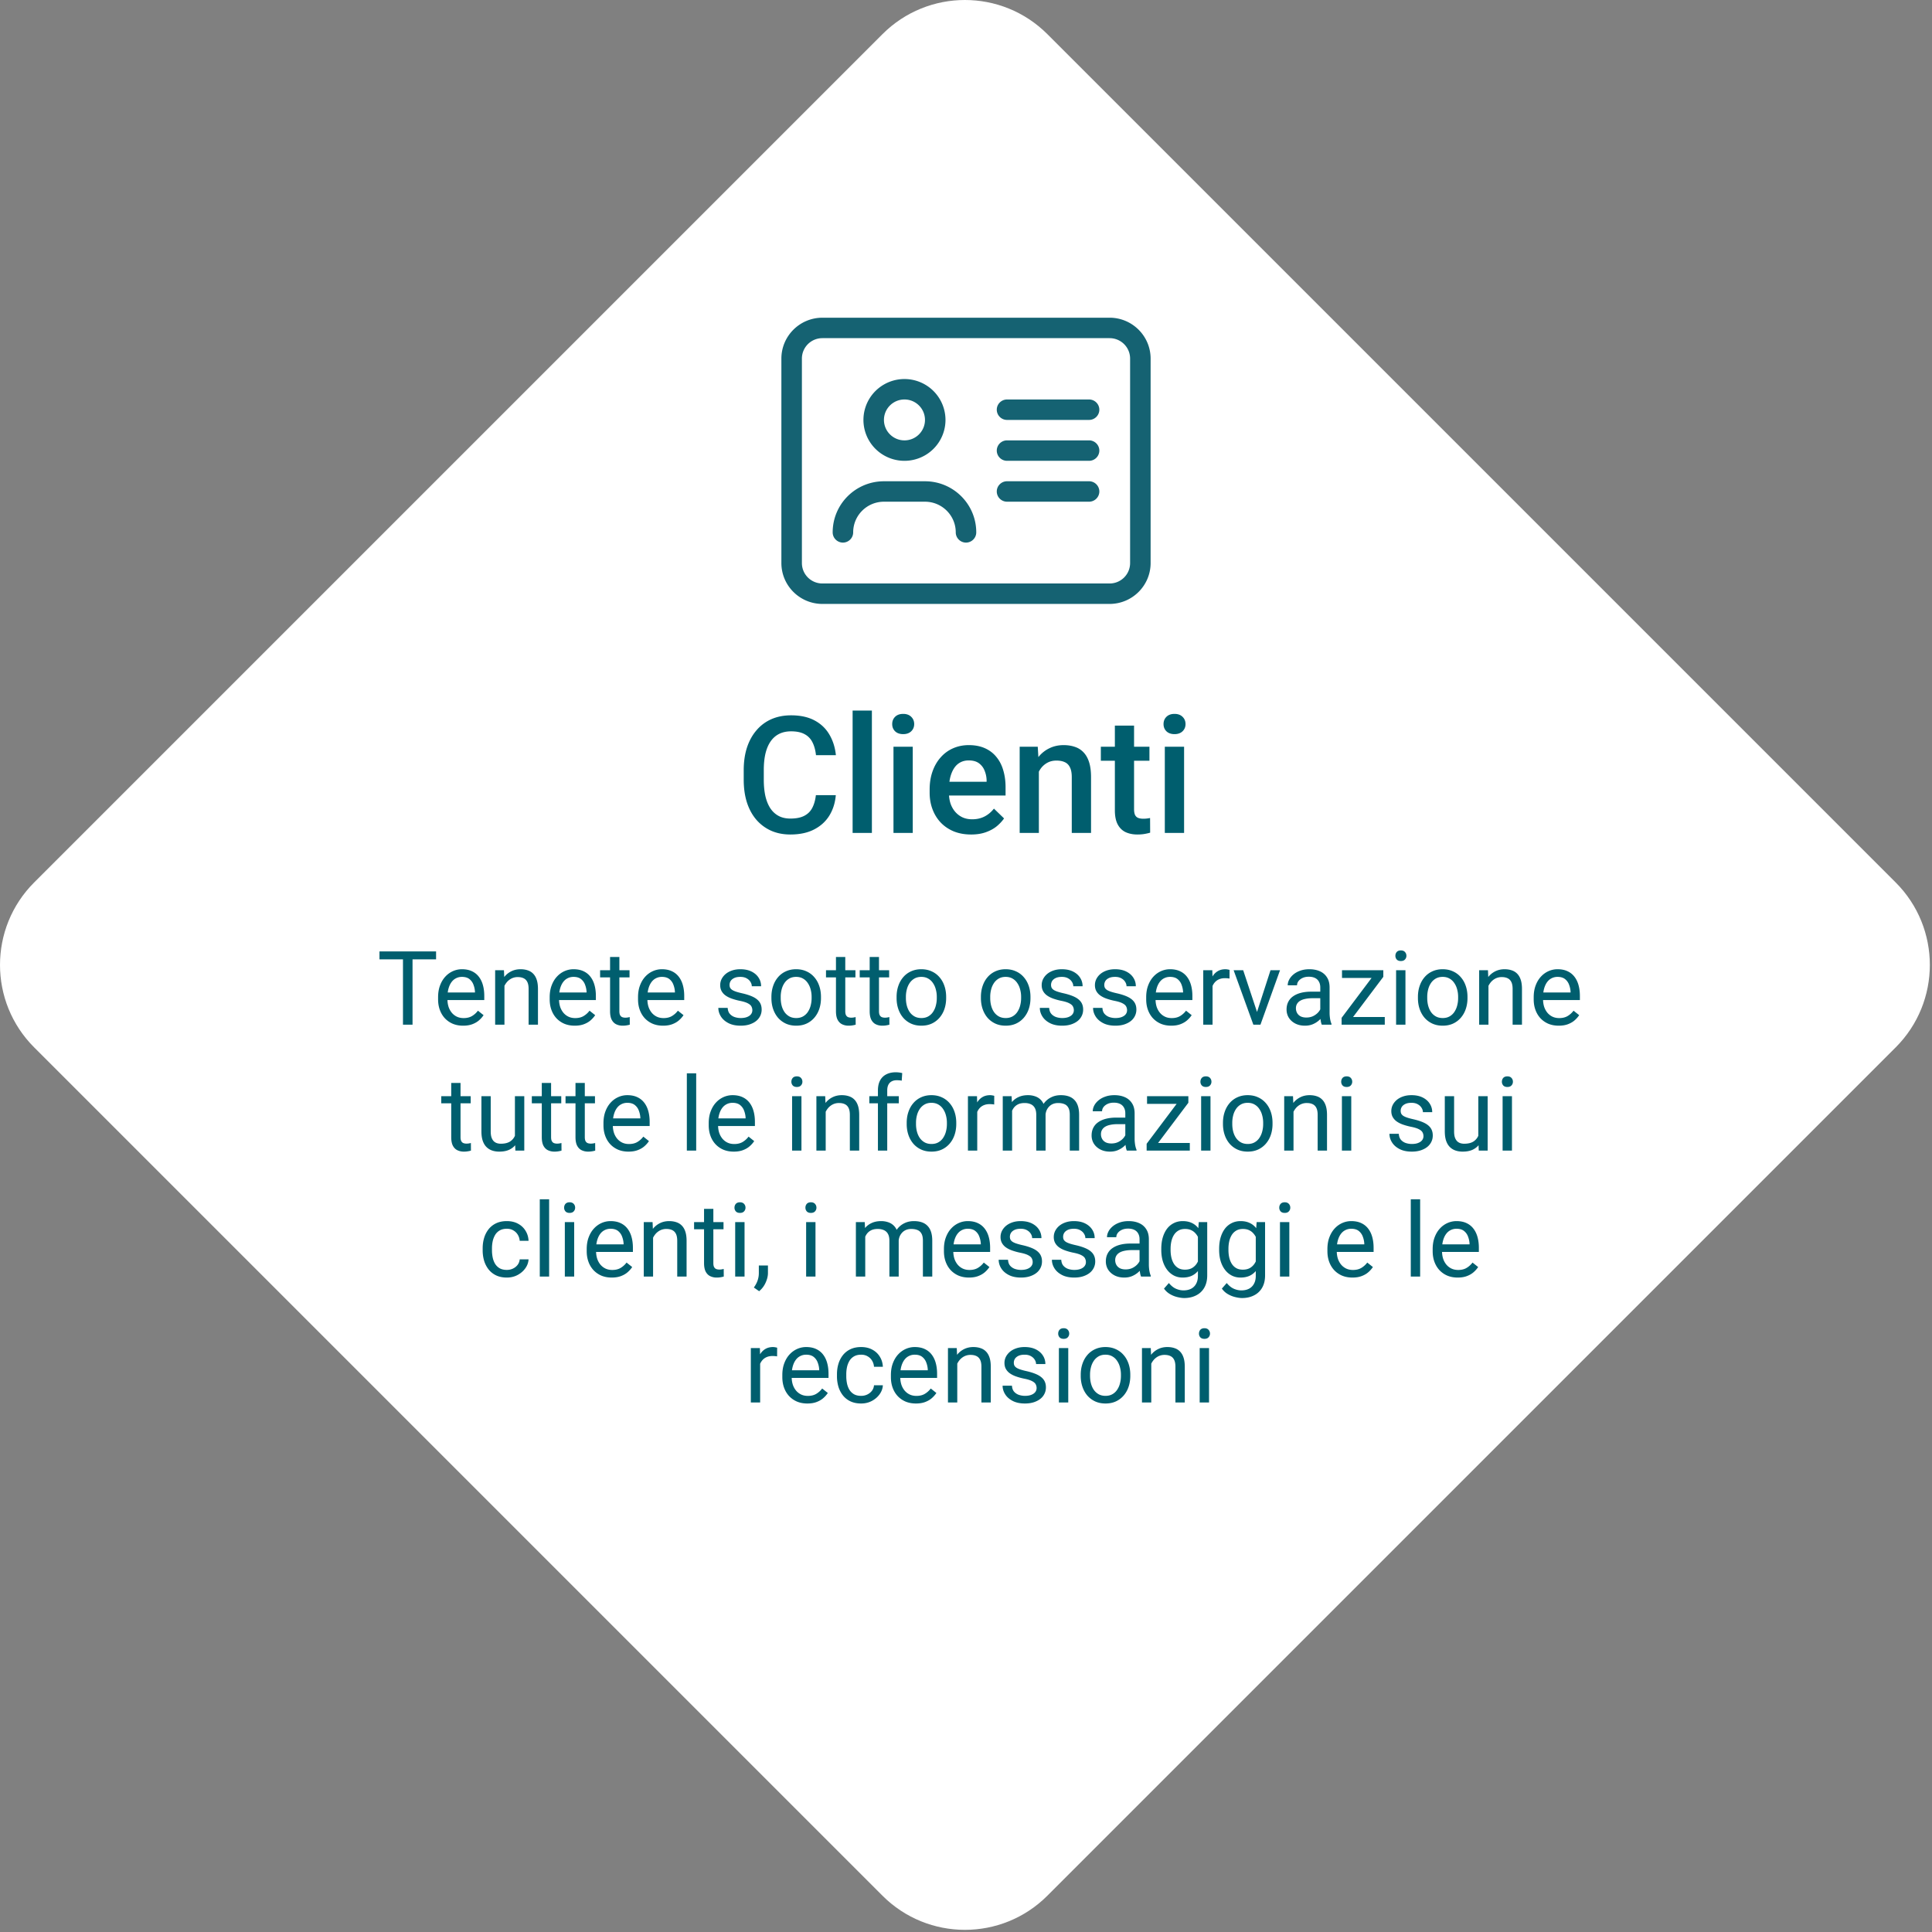
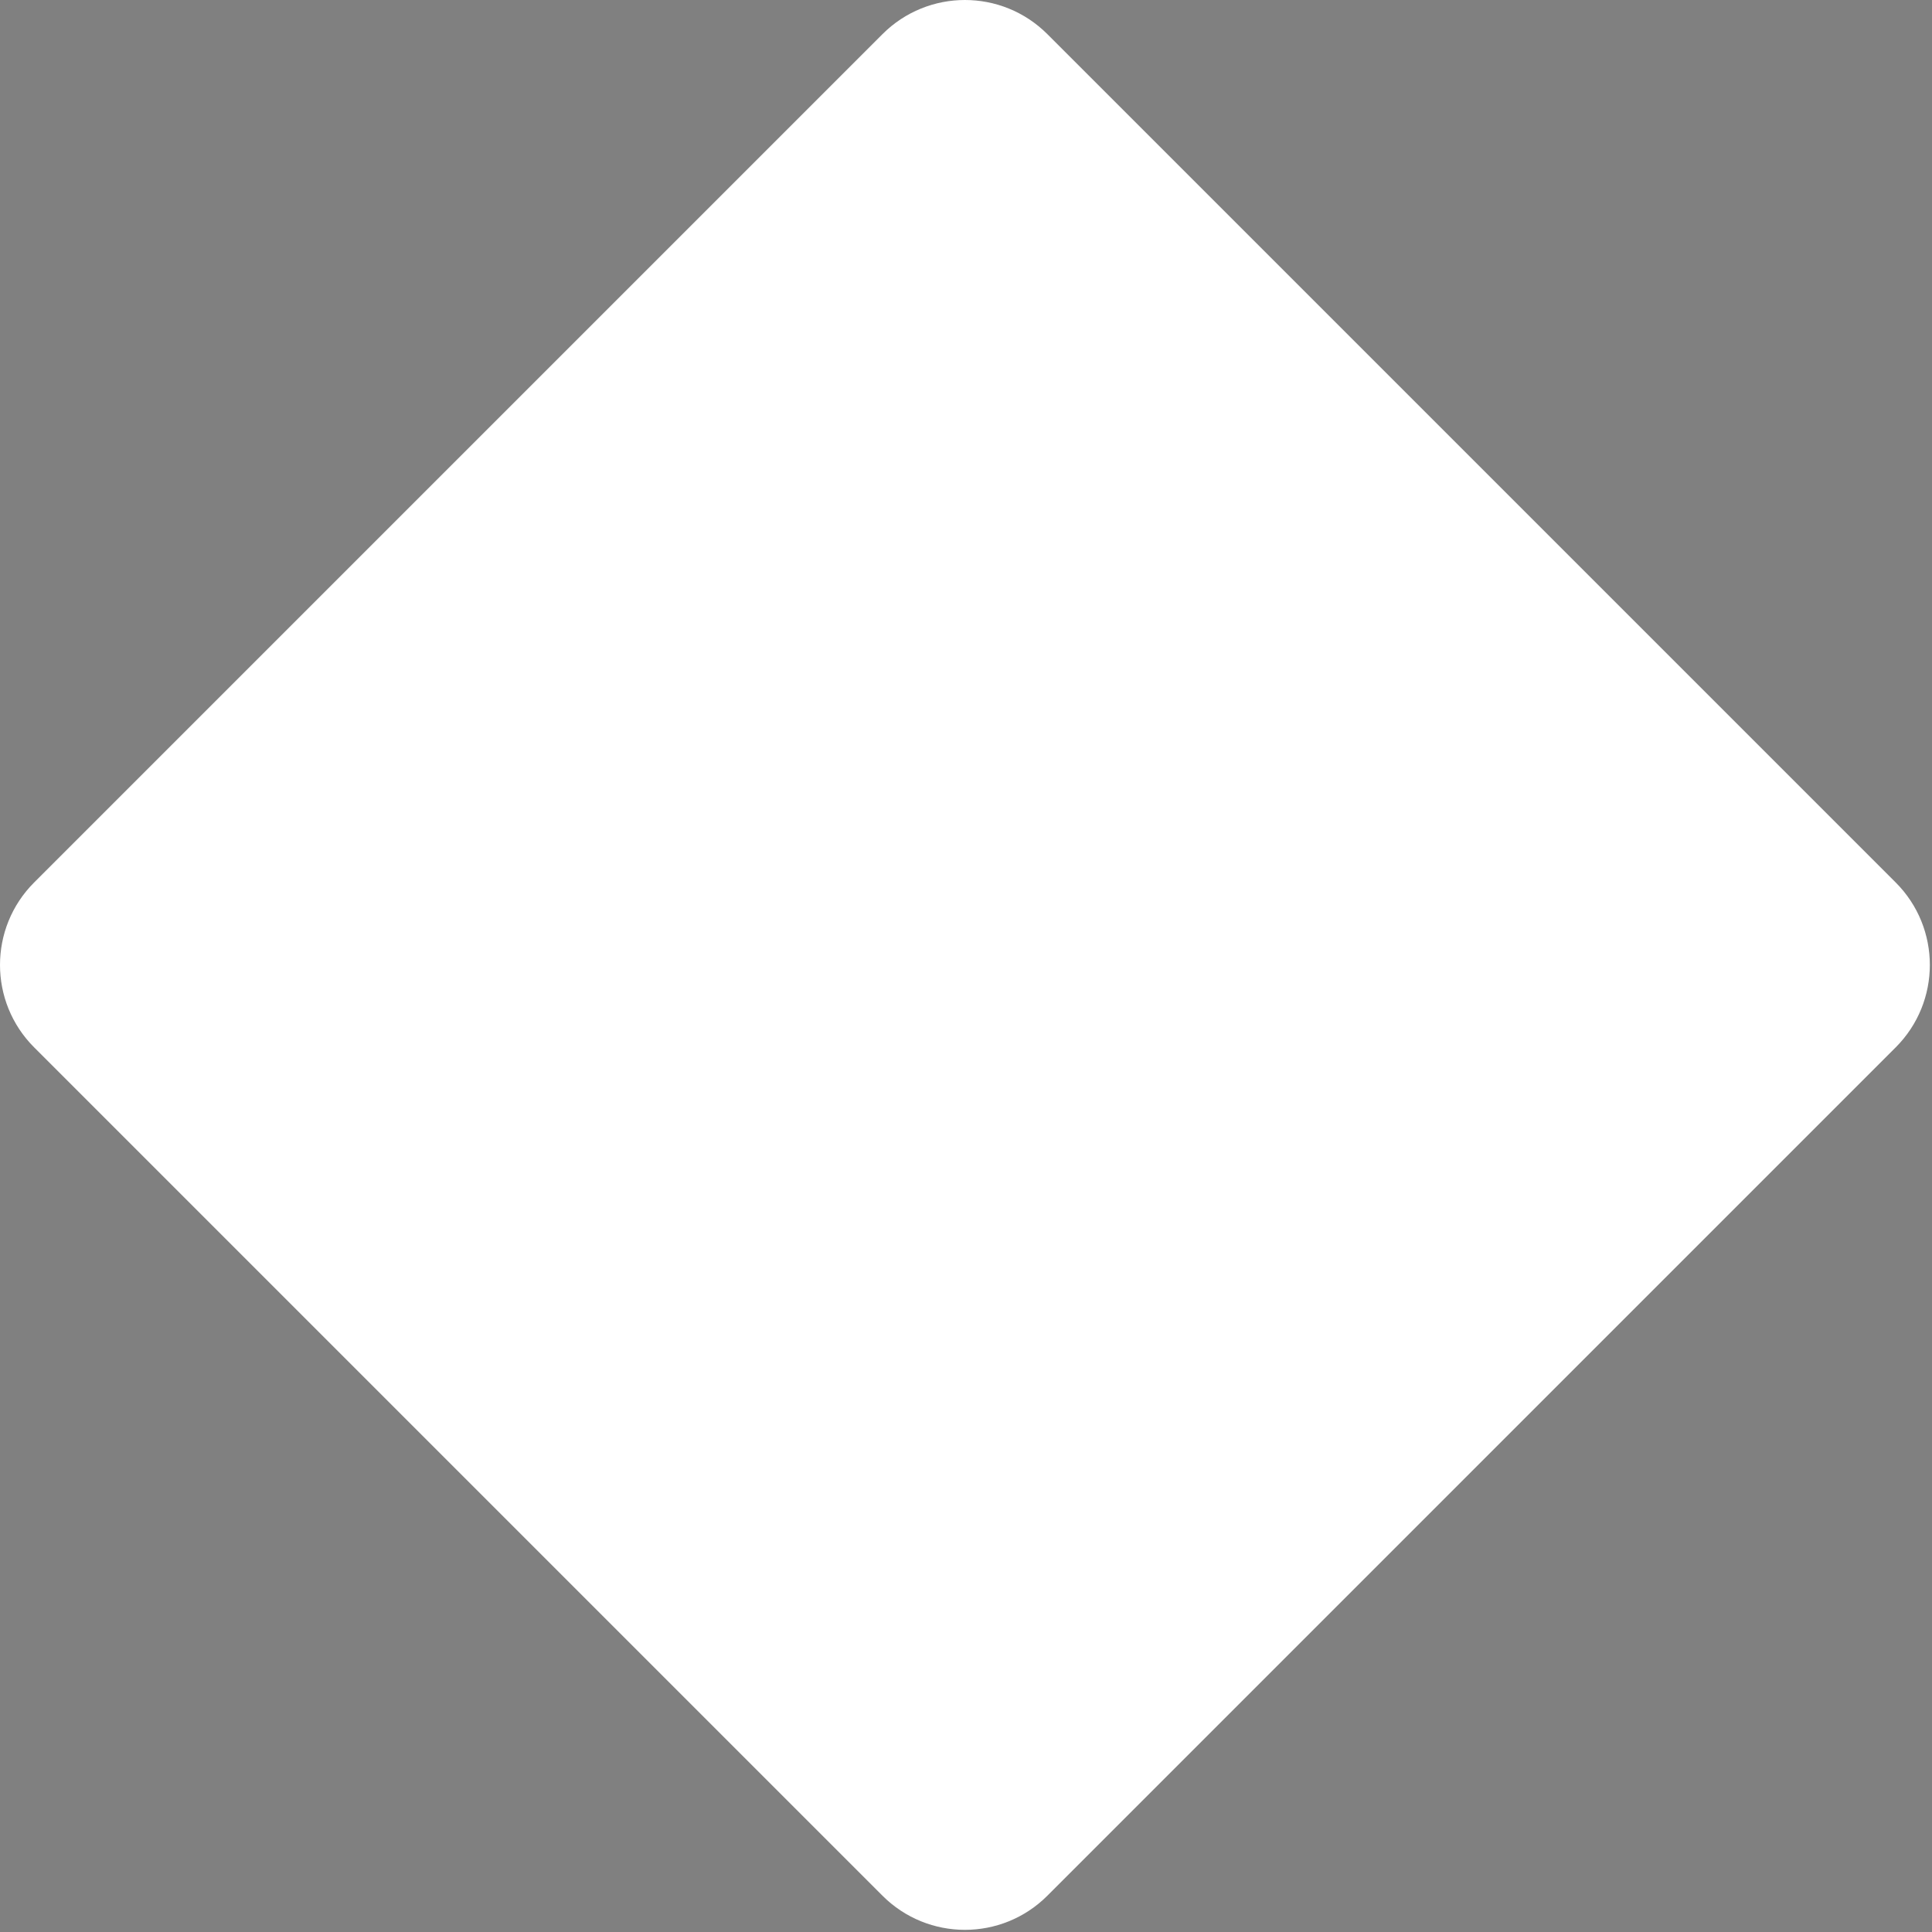
<svg xmlns="http://www.w3.org/2000/svg" width="675" height="675" fill="none">
  <rect width="100%" height="100%" fill="#808080" stroke="none" />
  <path fill="#fff" d="M11.933 365.933c-15.91-15.911-15.91-41.708 0-57.619l296.381-296.38c15.911-15.912 41.708-15.912 57.619 0l296.381 296.38c15.911 15.911 15.911 41.708 0 57.619L365.933 662.314c-15.911 15.911-41.708 15.911-57.619 0z" />
  <g clip-path="url(#a)">
-     <path fill="#156272" d="M387.667 111c7.905 0 14.333 6.407 14.333 14.286v71.428c0 7.879-6.428 14.286-14.333 14.286H287.333c-7.905 0-14.333-6.407-14.333-14.286v-71.428c0-7.879 6.428-14.286 14.333-14.286zm-100.334 7.143c-3.965 0-7.166 3.191-7.166 7.143v71.428c0 3.952 3.201 7.143 7.166 7.143h100.334c3.965 0 7.166-3.191 7.166-7.143v-71.428c0-3.952-3.201-7.143-7.166-7.143zm7.167 71.428c-1.97 0-3.582-1.606-3.582-3.57 0-9.865 8.017-17.856 17.915-17.856h14.334c9.898 0 17.915 7.991 17.915 17.856 0 1.964-1.612 3.57-3.582 3.57s-3.582-1.606-3.582-3.57c0-5.915-4.816-10.715-10.751-10.715h-14.334c-5.935 0-10.751 4.8-10.751 10.715 0 1.964-1.612 3.57-3.582 3.57m28.667-30.484a14.37 14.37 0 0 1-14.334 0 14.28 14.28 0 0 1-7.166-12.373c0-5.104 2.731-9.819 7.166-12.372a14.37 14.37 0 0 1 14.334 0 14.28 14.28 0 0 1 7.166 12.372c0 5.104-2.731 9.82-7.166 12.373m-7.167-5.23c3.958 0 7.167-3.198 7.167-7.143s-3.209-7.143-7.167-7.143-7.167 3.198-7.167 7.143 3.209 7.143 7.167 7.143m64.5-14.286c1.97 0 3.582 1.607 3.582 3.571 0 1.963-1.612 3.57-3.582 3.57h-28.667c-1.97 0-3.582-1.607-3.582-3.57 0-1.964 1.612-3.571 3.582-3.571zm0 14.286c1.97 0 3.582 1.607 3.582 3.57 0 1.964-1.612 3.571-3.582 3.571h-28.667c-1.97 0-3.582-1.607-3.582-3.571 0-1.963 1.612-3.57 3.582-3.57zm0 14.286c1.97 0 3.582 1.607 3.582 3.57 0 1.964-1.612 3.57-3.582 3.57h-28.667c-1.97 0-3.582-1.606-3.582-3.57s1.612-3.57 3.582-3.57z" />
-   </g>
-   <path fill="#005E6E" d="M285.055 277.808h6.958q-.334 3.98-2.227 7.097-1.893 3.089-5.316 4.87t-8.322 1.782q-3.757 0-6.763-1.336a14.8 14.8 0 0 1-5.149-3.841q-2.142-2.505-3.284-6.04-1.113-3.534-1.113-7.904v-3.368q0-4.369 1.141-7.904 1.169-3.535 3.34-6.039a14.4 14.4 0 0 1 5.204-3.869q3.062-1.336 6.875-1.336 4.842 0 8.183 1.781 3.34 1.782 5.176 4.926 1.865 3.146 2.283 7.209h-6.958q-.279-2.616-1.225-4.481a6.3 6.3 0 0 0-2.728-2.839q-1.809-1.002-4.731-1.002-2.394 0-4.175.891t-2.978 2.616-1.809 4.258q-.585 2.505-.584 5.734v3.423q0 3.062.528 5.566.557 2.478 1.67 4.259 1.142 1.781 2.895 2.755t4.202.974q2.979 0 4.815-.946 1.866-.946 2.811-2.755.975-1.838 1.281-4.481m19.566-29.558V291h-6.735v-42.75zm14.278 12.636V291h-6.735v-30.114zm-7.18-7.905q0-1.53 1.002-2.532 1.03-1.03 2.839-1.03 1.78 0 2.811 1.03 1.029 1.002 1.029 2.532 0 1.503-1.029 2.505-1.03 1.002-2.811 1.002-1.81 0-2.839-1.002-1.002-1.002-1.002-2.505m27.554 38.576q-3.34 0-6.04-1.086-2.671-1.113-4.564-3.089-1.865-1.977-2.867-4.648-1.002-2.672-1.002-5.761v-1.114q0-3.534 1.03-6.401t2.867-4.898a12.3 12.3 0 0 1 4.342-3.145q2.504-1.086 5.427-1.086 3.228 0 5.65 1.086 2.421 1.085 4.008 3.061 1.614 1.948 2.393 4.648.807 2.7.807 5.956v2.867h-23.267v-4.815H344.7v-.529a9.4 9.4 0 0 0-.723-3.395 5.77 5.77 0 0 0-1.977-2.561q-1.335-.974-3.562-.974-1.67 0-2.978.723-1.28.696-2.143 2.032t-1.336 3.229q-.445 1.865-.445 4.202v1.114q0 1.976.528 3.673.558 1.67 1.615 2.923a7.7 7.7 0 0 0 2.56 1.976q1.503.696 3.424.696 2.421 0 4.314-.974 1.892-.974 3.284-2.756l3.534 3.424q-.974 1.419-2.532 2.727-1.558 1.28-3.813 2.088-2.227.807-5.177.807m23.685-24.242V291h-6.707v-30.114h6.318zm-1.196 7.515-2.171-.028q.027-3.201.89-5.873.891-2.672 2.45-4.592a10.8 10.8 0 0 1 3.785-2.95q2.198-1.058 4.898-1.058 2.172 0 3.925.612a7.14 7.14 0 0 1 3.033 1.921q1.28 1.335 1.949 3.479.667 2.115.667 5.204V291h-6.735v-19.482q0-2.172-.64-3.424-.612-1.28-1.809-1.809-1.17-.556-2.922-.556-1.726 0-3.09.723a6.96 6.96 0 0 0-2.31 1.976q-.918 1.252-1.419 2.895a12 12 0 0 0-.501 3.507m39.828-13.944v4.898h-16.978v-4.898zm-12.079-7.376h6.707v29.168q0 1.392.39 2.143.418.724 1.141.974t1.698.251q.696 0 1.336-.084.64-.083 1.029-.167l.028 5.122q-.835.25-1.948.445-1.086.195-2.505.195-2.31 0-4.091-.807-1.781-.836-2.783-2.7t-1.002-4.954zm24.186 7.376V291h-6.735v-30.114zm-7.18-7.905q0-1.53 1.002-2.532 1.029-1.03 2.838-1.03 1.782 0 2.811 1.03 1.03 1.002 1.03 2.532 0 1.503-1.03 2.505-1.029 1.002-2.811 1.002-1.809 0-2.838-1.002-1.002-1.002-1.002-2.505M144.131 332.406V358h-3.34v-25.594zm8.226 0v2.778h-19.775v-2.778zm9.44 25.946q-1.987 0-3.604-.668a8.2 8.2 0 0 1-2.759-1.916q-1.143-1.231-1.758-2.918t-.615-3.692v-.738q0-2.32.685-4.131.686-1.828 1.863-3.094a8 8 0 0 1 2.672-1.916 7.7 7.7 0 0 1 3.094-.65q2.038 0 3.516.703a6.4 6.4 0 0 1 2.443 1.969q.95 1.248 1.406 2.953.457 1.687.457 3.691v1.459h-14.203v-2.654h10.951v-.246a8.1 8.1 0 0 0-.527-2.461 4.43 4.43 0 0 0-1.406-1.969q-.968-.773-2.637-.773-1.107 0-2.039.474-.931.457-1.6 1.371-.668.915-1.037 2.233t-.369 3.041v.738q0 1.354.369 2.549a6.5 6.5 0 0 0 1.108 2.074 5.3 5.3 0 0 0 1.775 1.407q1.055.509 2.391.509 1.722 0 2.918-.703a7.2 7.2 0 0 0 2.091-1.881l1.969 1.565a9 9 0 0 1-1.564 1.775q-.95.844-2.338 1.371-1.371.528-3.252.528m14.449-15.311V358h-3.252v-19.02h3.076zm-.773 4.729-1.354-.053q.018-1.951.58-3.604.563-1.67 1.582-2.9a7.1 7.1 0 0 1 2.426-1.899q1.424-.685 3.147-.685 1.406 0 2.531.387 1.125.369 1.916 1.195.809.827 1.23 2.144.422 1.302.422 3.182V358h-3.269v-12.498q0-1.494-.44-2.391-.44-.914-1.283-1.318-.844-.422-2.074-.422a4.8 4.8 0 0 0-2.215.51 5.3 5.3 0 0 0-1.705 1.406 7.1 7.1 0 0 0-1.108 2.057 7.5 7.5 0 0 0-.386 2.426m25.312 10.582q-1.986 0-3.603-.668a8.2 8.2 0 0 1-2.76-1.916q-1.143-1.231-1.758-2.918t-.615-3.692v-.738q0-2.32.685-4.131.685-1.828 1.864-3.094a8 8 0 0 1 2.672-1.916 7.7 7.7 0 0 1 3.093-.65q2.04 0 3.516.703a6.4 6.4 0 0 1 2.443 1.969q.95 1.248 1.407 2.953.456 1.687.457 3.691v1.459h-14.204v-2.654h10.952v-.246a8.1 8.1 0 0 0-.528-2.461 4.4 4.4 0 0 0-1.406-1.969q-.967-.773-2.637-.773-1.107 0-2.039.474-.932.457-1.599 1.371-.668.915-1.037 2.233-.37 1.318-.37 3.041v.738q0 1.354.37 2.549a6.5 6.5 0 0 0 1.107 2.074 5.3 5.3 0 0 0 1.775 1.407q1.055.509 2.391.509 1.722 0 2.918-.703a7.2 7.2 0 0 0 2.092-1.881l1.968 1.565a9 9 0 0 1-1.564 1.775q-.95.844-2.338 1.371-1.371.528-3.252.528m19.16-19.372v2.497h-10.283v-2.497zm-6.802-4.623h3.252v18.932q0 .967.298 1.459.3.492.774.65t1.019.159q.405 0 .844-.071.457-.087.686-.14l.017 2.654a8 8 0 0 1-1.019.229 7.8 7.8 0 0 1-1.494.123q-1.196 0-2.198-.475-1.002-.474-1.599-1.582-.58-1.125-.58-3.024zm18.509 23.995q-1.986 0-3.603-.668a8.2 8.2 0 0 1-2.76-1.916q-1.143-1.231-1.758-2.918t-.615-3.692v-.738q0-2.32.686-4.131.685-1.828 1.863-3.094a8 8 0 0 1 2.672-1.916 7.7 7.7 0 0 1 3.093-.65q2.04 0 3.516.703a6.4 6.4 0 0 1 2.443 1.969q.95 1.248 1.407 2.953.457 1.687.457 3.691v1.459H224.85v-2.654h10.951v-.246a8.1 8.1 0 0 0-.528-2.461 4.4 4.4 0 0 0-1.406-1.969q-.966-.773-2.637-.773-1.107 0-2.039.474-.931.457-1.599 1.371-.668.915-1.037 2.233t-.369 3.041v.738q0 1.354.369 2.549a6.5 6.5 0 0 0 1.107 2.074 5.3 5.3 0 0 0 1.776 1.407q1.055.509 2.39.509 1.723 0 2.918-.703a7.2 7.2 0 0 0 2.092-1.881l1.969 1.565a9 9 0 0 1-1.565 1.775q-.95.844-2.338 1.371-1.371.528-3.252.528m31.202-5.397q0-.703-.317-1.301-.299-.615-1.248-1.107-.932-.51-2.812-.879a22 22 0 0 1-2.866-.791q-1.265-.457-2.162-1.107a4.64 4.64 0 0 1-1.353-1.53q-.475-.879-.475-2.056 0-1.125.492-2.127a5.7 5.7 0 0 1 1.424-1.776q.931-.773 2.233-1.213 1.3-.44 2.9-.439 2.285 0 3.902.809 1.617.808 2.479 2.162.861 1.335.861 2.97h-3.252q0-.79-.474-1.529-.457-.756-1.354-1.248-.88-.492-2.162-.492-1.353 0-2.197.422-.826.404-1.213 1.037a2.6 2.6 0 0 0-.369 1.336q0 .527.175.949.194.404.668.756.475.333 1.336.633.862.299 2.198.597 2.337.528 3.849 1.266 1.512.739 2.25 1.81t.738 2.602a4.96 4.96 0 0 1-.527 2.285 5.1 5.1 0 0 1-1.494 1.793q-.967.738-2.32 1.16-1.337.405-3.006.405-2.514 0-4.254-.897t-2.637-2.32q-.896-1.423-.896-3.006h3.269q.07 1.337.774 2.127a3.94 3.94 0 0 0 1.722 1.107q1.02.317 2.022.317 1.336 0 2.232-.352.914-.351 1.389-.967.475-.615.475-1.406m6.662-4.254v-.404q0-2.057.597-3.815.598-1.775 1.723-3.076a7.7 7.7 0 0 1 2.725-2.039q1.599-.738 3.585-.738 2.005 0 3.604.738a7.65 7.65 0 0 1 2.742 2.039q1.143 1.301 1.74 3.076.598 1.758.598 3.815v.404q0 2.057-.598 3.815a9.1 9.1 0 0 1-1.74 3.076 8 8 0 0 1-2.724 2.039q-1.582.72-3.586.721-2.004 0-3.604-.721a8.2 8.2 0 0 1-2.742-2.039q-1.125-1.318-1.723-3.076-.597-1.758-.597-3.815m3.252-.404v.404q0 1.424.334 2.69a7 7 0 0 0 1.002 2.214 5.1 5.1 0 0 0 1.705 1.53q1.019.545 2.373.545 1.336 0 2.338-.545a4.9 4.9 0 0 0 1.687-1.53 7.1 7.1 0 0 0 1.002-2.214 10 10 0 0 0 .352-2.69v-.404q0-1.406-.352-2.654a6.9 6.9 0 0 0-1.02-2.233 4.84 4.84 0 0 0-1.687-1.547q-1.002-.562-2.356-.562-1.335 0-2.355.562a5.06 5.06 0 0 0-1.687 1.547 7 7 0 0 0-1.002 2.233 10.2 10.2 0 0 0-.334 2.654m26.103-9.317v2.497h-10.283v-2.497zm-6.803-4.623h3.252v18.932q0 .967.299 1.459.298.492.774.65.474.159 1.019.159.405 0 .844-.071.457-.087.685-.14l.018 2.654a8 8 0 0 1-1.02.229q-.615.123-1.494.123a5.1 5.1 0 0 1-2.197-.475q-1.002-.474-1.6-1.582-.58-1.125-.58-3.024zm18.58 4.623v2.497h-10.283v-2.497zm-6.802-4.623h3.252v18.932q0 .967.298 1.459.3.492.774.65t1.019.159q.405 0 .844-.071.457-.087.686-.14l.017 2.654a8 8 0 0 1-1.019.229q-.615.123-1.494.123-1.196 0-2.198-.475-1.002-.474-1.599-1.582-.58-1.125-.58-3.024zm9.404 14.344v-.404q0-2.057.598-3.815.597-1.775 1.722-3.076a7.7 7.7 0 0 1 2.725-2.039q1.6-.738 3.586-.738 2.004 0 3.603.738a7.66 7.66 0 0 1 2.743 2.039q1.142 1.301 1.74 3.076.597 1.758.597 3.815v.404q0 2.057-.597 3.815a9.15 9.15 0 0 1-1.74 3.076 8 8 0 0 1-2.725 2.039q-1.582.72-3.586.721-2.004 0-3.604-.721a8.2 8.2 0 0 1-2.742-2.039q-1.125-1.318-1.722-3.076-.598-1.758-.598-3.815m3.252-.404v.404q0 1.424.334 2.69.335 1.248 1.002 2.214a5.1 5.1 0 0 0 1.705 1.53q1.02.545 2.373.545 1.336 0 2.338-.545a4.9 4.9 0 0 0 1.687-1.53 7 7 0 0 0 1.002-2.214 10 10 0 0 0 .352-2.69v-.404a9.7 9.7 0 0 0-.352-2.654 6.8 6.8 0 0 0-1.019-2.233 4.84 4.84 0 0 0-1.688-1.547q-1.002-.562-2.355-.562-1.336 0-2.356.562a5.06 5.06 0 0 0-1.687 1.547 7.1 7.1 0 0 0-1.002 2.233 10.2 10.2 0 0 0-.334 2.654m26.209.404v-.404q0-2.057.598-3.815.597-1.775 1.722-3.076a7.7 7.7 0 0 1 2.725-2.039q1.6-.738 3.586-.738 2.004 0 3.603.738a7.66 7.66 0 0 1 2.743 2.039q1.142 1.301 1.74 3.076.597 1.758.597 3.815v.404q0 2.057-.597 3.815a9.15 9.15 0 0 1-1.74 3.076 8 8 0 0 1-2.725 2.039q-1.582.72-3.586.721-2.004 0-3.604-.721a8.2 8.2 0 0 1-2.742-2.039q-1.125-1.318-1.722-3.076-.598-1.758-.598-3.815m3.252-.404v.404q0 1.424.334 2.69.335 1.248 1.002 2.214a5.1 5.1 0 0 0 1.705 1.53q1.02.545 2.373.545 1.336 0 2.338-.545a4.9 4.9 0 0 0 1.687-1.53 7 7 0 0 0 1.002-2.214 10 10 0 0 0 .352-2.69v-.404a9.7 9.7 0 0 0-.352-2.654 6.8 6.8 0 0 0-1.019-2.233 4.85 4.85 0 0 0-1.688-1.547q-1.002-.562-2.355-.562-1.336 0-2.356.562a5.06 5.06 0 0 0-1.687 1.547 7.1 7.1 0 0 0-1.002 2.233 10.2 10.2 0 0 0-.334 2.654m29.215 4.658q0-.703-.317-1.301-.299-.615-1.248-1.107-.931-.51-2.812-.879a22 22 0 0 1-2.865-.791q-1.266-.457-2.163-1.107a4.66 4.66 0 0 1-1.353-1.53q-.474-.879-.475-2.056 0-1.125.493-2.127a5.7 5.7 0 0 1 1.423-1.776q.932-.773 2.233-1.213 1.3-.44 2.9-.439 2.286 0 3.902.809 1.618.808 2.479 2.162.861 1.335.861 2.97h-3.252q0-.79-.474-1.529-.457-.756-1.354-1.248-.878-.492-2.162-.492-1.353 0-2.197.422-.826.404-1.213 1.037a2.6 2.6 0 0 0-.369 1.336q0 .527.176.949.193.404.668.756.474.333 1.336.633a21 21 0 0 0 2.197.597q2.338.528 3.849 1.266 1.512.739 2.25 1.81.74 1.072.739 2.602 0 1.248-.528 2.285a5.1 5.1 0 0 1-1.494 1.793q-.966.738-2.32 1.16-1.337.405-3.006.405-2.514 0-4.254-.897t-2.637-2.32-.896-3.006h3.269q.07 1.337.774 2.127a3.95 3.95 0 0 0 1.723 1.107 6.8 6.8 0 0 0 2.021.317q1.337 0 2.232-.352.915-.351 1.389-.967.475-.615.475-1.406m18.597 0q0-.703-.316-1.301-.299-.615-1.248-1.107-.932-.51-2.813-.879a22 22 0 0 1-2.865-.791q-1.266-.457-2.162-1.107a4.64 4.64 0 0 1-1.353-1.53q-.475-.879-.475-2.056 0-1.125.492-2.127a5.7 5.7 0 0 1 1.424-1.776q.931-.773 2.232-1.213t2.901-.439q2.285 0 3.902.809 1.617.808 2.479 2.162.861 1.335.861 2.97h-3.252q0-.79-.475-1.529-.456-.756-1.353-1.248-.88-.492-2.162-.492-1.354 0-2.197.422-.827.404-1.213 1.037-.37.633-.37 1.336 0 .527.176.949.194.404.668.756.475.333 1.336.633.862.299 2.197.597 2.338.528 3.85 1.266 1.512.739 2.25 1.81t.738 2.602a4.96 4.96 0 0 1-.527 2.285 5.1 5.1 0 0 1-1.494 1.793q-.967.738-2.32 1.16-1.337.405-3.006.405-2.514 0-4.254-.897t-2.637-2.32-.896-3.006h3.269q.07 1.337.774 2.127a3.94 3.94 0 0 0 1.722 1.107q1.02.317 2.022.317 1.335 0 2.232-.352.913-.351 1.389-.967.474-.615.474-1.406m15.416 5.397q-1.986 0-3.603-.668a8.2 8.2 0 0 1-2.76-1.916q-1.143-1.231-1.758-2.918t-.615-3.692v-.738q0-2.32.686-4.131.685-1.828 1.863-3.094a8 8 0 0 1 2.672-1.916 7.7 7.7 0 0 1 3.094-.65q2.039 0 3.515.703a6.4 6.4 0 0 1 2.444 1.969q.948 1.248 1.406 2.953.457 1.687.457 3.691v1.459h-14.203v-2.654h10.951v-.246a8.1 8.1 0 0 0-.528-2.461 4.4 4.4 0 0 0-1.406-1.969q-.966-.773-2.636-.773-1.108 0-2.04.474-.931.457-1.599 1.371-.668.915-1.037 2.233t-.369 3.041v.738q0 1.354.369 2.549a6.5 6.5 0 0 0 1.107 2.074 5.3 5.3 0 0 0 1.776 1.407q1.055.509 2.39.509 1.723 0 2.918-.703a7.2 7.2 0 0 0 2.092-1.881l1.969 1.565a9 9 0 0 1-1.565 1.775q-.95.844-2.338 1.371-1.371.528-3.252.528m14.45-16.383V358h-3.252v-19.02h3.164zm5.941-3.094-.018 3.023a5 5 0 0 0-.773-.105 8 8 0 0 0-.809-.035q-1.125 0-1.986.351a4.1 4.1 0 0 0-1.459.985 4.8 4.8 0 0 0-.949 1.511 7.3 7.3 0 0 0-.44 1.899l-.914.527q0-1.722.334-3.234.352-1.512 1.073-2.672.72-1.178 1.828-1.828 1.124-.668 2.672-.668a4.3 4.3 0 0 1 .808.088q.458.07.633.158m9.106 16.189 5.203-16.084h3.322L440.375 358h-2.18zm-4.342-16.084 5.361 16.172.369 2.848h-2.18l-6.89-19.02zm26.929 15.768v-9.791q0-1.125-.457-1.951a3 3 0 0 0-1.336-1.301q-.896-.457-2.214-.457-1.23 0-2.163.422-.913.421-1.441 1.107-.51.686-.51 1.477h-3.252q0-1.02.528-2.022.527-1.002 1.511-1.81 1.002-.826 2.391-1.301 1.406-.492 3.129-.492 2.074 0 3.656.703 1.6.703 2.496 2.127.914 1.406.914 3.533v8.86q0 .948.159 2.021.176 1.072.509 1.846V358h-3.392q-.246-.562-.387-1.494a12 12 0 0 1-.141-1.758m.563-8.279.035 2.285h-3.287q-1.389 0-2.479.228-1.09.212-1.828.651a3.1 3.1 0 0 0-1.125 1.107q-.387.651-.386 1.53 0 .896.404 1.634t1.213 1.178q.826.422 2.021.422 1.494 0 2.637-.633t1.811-1.547q.685-.914.738-1.775l1.388 1.564q-.122.738-.668 1.635-.544.897-1.458 1.723a7.9 7.9 0 0 1-2.145 1.353q-1.23.528-2.777.528-1.933 0-3.393-.756-1.442-.756-2.25-2.022-.79-1.283-.791-2.865 0-1.53.598-2.689a5.2 5.2 0 0 1 1.722-1.952q1.125-.79 2.707-1.195 1.582-.404 3.534-.404zm21.973 8.859V358h-13.834v-2.672zm-.51-14.045L470.715 358h-1.986v-2.391l12.498-16.629h2.074zm-1.442-2.303v2.69h-12.99v-2.69zm9.176 0V358h-3.269v-19.02zm-3.515-5.044q0-.792.474-1.336.492-.546 1.442-.545.931 0 1.423.545.51.544.51 1.336 0 .755-.51 1.3-.492.528-1.423.528-.95 0-1.442-.528a1.92 1.92 0 0 1-.474-1.3m7.875 14.765v-.404q0-2.057.597-3.815.598-1.775 1.723-3.076a7.7 7.7 0 0 1 2.724-2.039q1.6-.738 3.586-.738 2.004 0 3.604.738a7.65 7.65 0 0 1 2.742 2.039q1.143 1.301 1.74 3.076.598 1.758.598 3.815v.404q0 2.057-.598 3.815a9.1 9.1 0 0 1-1.74 3.076 8 8 0 0 1-2.725 2.039q-1.582.72-3.585.721-2.004 0-3.604-.721a8.2 8.2 0 0 1-2.742-2.039q-1.125-1.318-1.723-3.076-.597-1.758-.597-3.815m3.251-.404v.404q0 1.424.334 2.69.335 1.248 1.002 2.214a5.1 5.1 0 0 0 1.706 1.53q1.019.545 2.373.545 1.335 0 2.337-.545a4.9 4.9 0 0 0 1.688-1.53 7.1 7.1 0 0 0 1.002-2.214 10 10 0 0 0 .351-2.69v-.404q0-1.406-.351-2.654a6.9 6.9 0 0 0-1.02-2.233 4.84 4.84 0 0 0-1.687-1.547q-1.002-.562-2.356-.562-1.335 0-2.355.562a5.06 5.06 0 0 0-1.688 1.547 7.1 7.1 0 0 0-1.002 2.233 10.3 10.3 0 0 0-.334 2.654m21.393-5.256V358h-3.252v-19.02h3.076zm-.773 4.729-1.354-.053q.018-1.951.58-3.604.563-1.67 1.582-2.9a7.1 7.1 0 0 1 2.426-1.899q1.424-.685 3.146-.685 1.407 0 2.532.387 1.125.369 1.916 1.195.808.827 1.23 2.144.422 1.302.422 3.182V358h-3.269v-12.498q0-1.494-.44-2.391-.44-.914-1.283-1.318-.844-.422-2.074-.422a4.8 4.8 0 0 0-2.215.51 5.3 5.3 0 0 0-1.705 1.406 7.1 7.1 0 0 0-1.108 2.057 7.5 7.5 0 0 0-.386 2.426m25.312 10.582q-1.986 0-3.603-.668a8.2 8.2 0 0 1-2.76-1.916q-1.143-1.231-1.758-2.918t-.615-3.692v-.738q0-2.32.685-4.131.685-1.828 1.864-3.094a8 8 0 0 1 2.671-1.916 7.7 7.7 0 0 1 3.094-.65q2.04 0 3.516.703a6.4 6.4 0 0 1 2.443 1.969q.95 1.248 1.406 2.953.458 1.687.458 3.691v1.459h-14.204v-2.654h10.952v-.246a8.1 8.1 0 0 0-.528-2.461 4.4 4.4 0 0 0-1.406-1.969q-.967-.773-2.637-.773-1.107 0-2.039.474-.931.457-1.599 1.371-.668.915-1.038 2.233-.369 1.318-.369 3.041v.738q0 1.354.369 2.549a6.5 6.5 0 0 0 1.108 2.074 5.3 5.3 0 0 0 1.775 1.407q1.054.509 2.391.509 1.722 0 2.918-.703a7.2 7.2 0 0 0 2.092-1.881l1.968 1.565a9 9 0 0 1-1.564 1.775q-.95.844-2.338 1.371-1.371.528-3.252.528M164.451 382.98v2.497h-10.283v-2.497zm-6.803-4.623h3.252v18.932q0 .967.299 1.459.298.492.774.65.474.159 1.019.159.405 0 .844-.071.457-.087.685-.14l.018 2.654a8 8 0 0 1-1.019.229 7.8 7.8 0 0 1-1.495.123 5.1 5.1 0 0 1-2.197-.475q-1.002-.474-1.599-1.582-.58-1.125-.581-3.024zm22.254 19.248V382.98h3.27V402h-3.111zm.616-4.007 1.353-.036q0 1.899-.404 3.516-.387 1.6-1.266 2.777-.879 1.179-2.303 1.846-1.424.651-3.462.651-1.39 0-2.549-.405a5.1 5.1 0 0 1-1.969-1.248q-.827-.844-1.283-2.197-.44-1.353-.44-3.252v-12.27h3.252v12.305q0 1.284.282 2.127.298.826.791 1.318a2.9 2.9 0 0 0 1.125.668q.632.194 1.3.194 2.075 0 3.287-.791a4.5 4.5 0 0 0 1.741-2.162q.545-1.371.545-3.041m15.574-10.618v2.497h-10.283v-2.497zm-6.803-4.623h3.252v18.932q0 .967.299 1.459t.773.65q.476.159 1.02.159.404 0 .844-.071.457-.087.685-.14l.018 2.654a8 8 0 0 1-1.02.229q-.615.123-1.494.123a5.1 5.1 0 0 1-2.197-.475q-1.002-.474-1.6-1.582-.58-1.125-.58-3.024zm18.58 4.623v2.497h-10.283v-2.497zm-6.803-4.623h3.252v18.932q0 .967.299 1.459t.774.65q.474.159 1.019.159.405 0 .844-.071.457-.087.685-.14l.018 2.654a8 8 0 0 1-1.019.229 7.8 7.8 0 0 1-1.495.123 5.1 5.1 0 0 1-2.197-.475q-1.002-.474-1.6-1.582-.58-1.125-.58-3.024zm18.51 23.995q-1.986 0-3.603-.668a8.2 8.2 0 0 1-2.76-1.916q-1.143-1.231-1.758-2.918t-.615-3.692v-.738q0-2.32.685-4.131.686-1.828 1.864-3.094a8 8 0 0 1 2.672-1.916 7.7 7.7 0 0 1 3.093-.65q2.04 0 3.516.703a6.4 6.4 0 0 1 2.443 1.969q.95 1.248 1.407 2.953.457 1.687.457 3.691v1.459h-14.204v-2.654h10.952v-.246a8.1 8.1 0 0 0-.528-2.461 4.4 4.4 0 0 0-1.406-1.969q-.967-.773-2.637-.773-1.107 0-2.039.474-.932.457-1.599 1.371-.668.915-1.037 2.233-.37 1.318-.37 3.041v.738q0 1.354.37 2.549a6.5 6.5 0 0 0 1.107 2.074 5.3 5.3 0 0 0 1.775 1.407q1.055.509 2.391.509 1.722 0 2.918-.703a7.2 7.2 0 0 0 2.092-1.881l1.968 1.565a9 9 0 0 1-1.564 1.775q-.95.844-2.338 1.371-1.371.528-3.252.528M243.236 375v27h-3.269v-27zm13.114 27.352q-1.987 0-3.604-.668a8.2 8.2 0 0 1-2.76-1.916 8.5 8.5 0 0 1-1.757-2.918q-.616-1.688-.616-3.692v-.738q0-2.32.686-4.131.686-1.828 1.863-3.094a8 8 0 0 1 2.672-1.916 7.7 7.7 0 0 1 3.094-.65q2.039 0 3.515.703a6.4 6.4 0 0 1 2.444 1.969q.949 1.248 1.406 2.953.457 1.687.457 3.691v1.459h-14.203v-2.654h10.951v-.246a8.1 8.1 0 0 0-.527-2.461 4.4 4.4 0 0 0-1.407-1.969q-.966-.773-2.636-.773-1.108 0-2.039.474a4.35 4.35 0 0 0-1.6 1.371q-.668.915-1.037 2.233t-.369 3.041v.738q0 1.354.369 2.549a6.5 6.5 0 0 0 1.107 2.074 5.3 5.3 0 0 0 1.776 1.407q1.055.509 2.39.509 1.723 0 2.918-.703a7.2 7.2 0 0 0 2.092-1.881l1.969 1.565a9 9 0 0 1-1.565 1.775q-.949.844-2.337 1.371-1.371.528-3.252.528m23.66-19.372V402h-3.27v-19.02zm-3.516-5.044q0-.792.475-1.336.492-.546 1.441-.545.932 0 1.424.545.51.544.51 1.336 0 .755-.51 1.3-.492.528-1.424.528-.95 0-1.441-.528a1.9 1.9 0 0 1-.475-1.3m11.988 9.105V402h-3.252v-19.02h3.077zm-.773 4.729-1.354-.053q.018-1.951.581-3.604.562-1.67 1.582-2.9a7.06 7.06 0 0 1 2.425-1.899q1.424-.685 3.147-.685 1.406 0 2.531.387 1.125.369 1.916 1.195.808.827 1.231 2.144.421 1.302.421 3.182V402h-3.269v-12.498q0-1.494-.44-2.391-.438-.914-1.283-1.318-.844-.422-2.074-.422a4.8 4.8 0 0 0-2.215.51 5.3 5.3 0 0 0-1.705 1.406 7 7 0 0 0-1.107 2.057 7.5 7.5 0 0 0-.387 2.426M309.98 402h-3.251v-21.023q0-2.058.738-3.463a4.96 4.96 0 0 1 2.162-2.145q1.406-.738 3.34-.738.562 0 1.125.07a9 9 0 0 1 1.125.211l-.176 2.654a5.5 5.5 0 0 0-.844-.123 12 12 0 0 0-.914-.035q-1.037 0-1.793.422-.738.405-1.125 1.195-.387.792-.387 1.952zm4.043-19.02v2.497h-10.3v-2.497zm2.76 9.721v-.404q0-2.057.598-3.815.597-1.775 1.723-3.076a7.7 7.7 0 0 1 2.724-2.039q1.6-.738 3.586-.738 2.004 0 3.604.738a7.65 7.65 0 0 1 2.742 2.039q1.142 1.301 1.74 3.076.598 1.758.598 3.815v.404q0 2.057-.598 3.815a9.1 9.1 0 0 1-1.74 3.076 8 8 0 0 1-2.725 2.039q-1.582.72-3.586.721-2.004 0-3.603-.721a8.1 8.1 0 0 1-2.742-2.039 9.3 9.3 0 0 1-1.723-3.076q-.598-1.758-.598-3.815m3.252-.404v.404q0 1.424.334 2.69.335 1.248 1.002 2.214a5.1 5.1 0 0 0 1.705 1.53q1.02.545 2.373.545 1.336 0 2.338-.545a4.9 4.9 0 0 0 1.688-1.53 7.1 7.1 0 0 0 1.002-2.214 10 10 0 0 0 .351-2.69v-.404q0-1.406-.351-2.654a6.9 6.9 0 0 0-1.02-2.233 4.85 4.85 0 0 0-1.687-1.547q-1.003-.562-2.356-.562-1.337 0-2.355.562a5.06 5.06 0 0 0-1.688 1.547 7.1 7.1 0 0 0-1.002 2.233 10.2 10.2 0 0 0-.334 2.654m21.393-6.328V402h-3.252v-19.02h3.164zm5.941-3.094-.017 3.023a5 5 0 0 0-.774-.105 8 8 0 0 0-.808-.035q-1.125 0-1.987.351a4.1 4.1 0 0 0-1.459.985 4.8 4.8 0 0 0-.949 1.511 7.3 7.3 0 0 0-.439 1.899l-.915.527q0-1.722.334-3.234.352-1.512 1.073-2.672.72-1.178 1.828-1.828 1.125-.668 2.672-.668a4.3 4.3 0 0 1 .808.088q.458.07.633.158m6.24 3.885V402h-3.269v-19.02h3.094zm-.668 5.01-1.511-.053q.017-1.951.509-3.604.493-1.67 1.459-2.9a6.5 6.5 0 0 1 2.409-1.899q1.442-.685 3.339-.685a7.5 7.5 0 0 1 2.461.387q1.125.369 1.952 1.177.825.809 1.283 2.075.457 1.265.457 3.058V402h-3.252v-12.516q0-1.494-.51-2.39a2.9 2.9 0 0 0-1.406-1.301q-.914-.422-2.145-.422-1.441 0-2.408.51t-1.547 1.406a6.3 6.3 0 0 0-.843 2.057q-.247 1.142-.247 2.426m12.323-1.793-2.18.668a9.6 9.6 0 0 1 .51-3.006 8.2 8.2 0 0 1 1.459-2.567 6.9 6.9 0 0 1 2.373-1.775q1.406-.668 3.217-.668 1.528 0 2.707.404 1.194.405 2.004 1.248.825.827 1.248 2.127.421 1.301.421 3.094V402h-3.269v-12.533q0-1.6-.51-2.479-.492-.895-1.406-1.248-.897-.369-2.145-.369-1.071 0-1.898.369a3.9 3.9 0 0 0-1.389 1.02 4.5 4.5 0 0 0-.861 1.459 5.4 5.4 0 0 0-.281 1.758m27.896 8.771v-9.791q0-1.125-.457-1.951a3 3 0 0 0-1.336-1.301q-.896-.457-2.215-.457-1.23 0-2.162.422-.914.421-1.441 1.107-.51.686-.51 1.477h-3.252q0-1.02.527-2.022.528-1.002 1.512-1.81 1.002-.826 2.391-1.301 1.405-.492 3.129-.492 2.074 0 3.656.703 1.599.703 2.496 2.127.914 1.406.914 3.533v8.86q0 .948.158 2.021.176 1.072.51 1.846V402h-3.392q-.247-.562-.387-1.494a12 12 0 0 1-.141-1.758m.563-8.279.035 2.285h-3.287q-1.389 0-2.479.228-1.09.212-1.828.651a3.1 3.1 0 0 0-1.125 1.107q-.387.651-.387 1.53 0 .896.405 1.634.403.738 1.213 1.178.825.422 2.021.422 1.494 0 2.637-.633 1.142-.633 1.81-1.547.685-.914.739-1.775l1.388 1.564q-.122.738-.668 1.635-.544.897-1.459 1.723-.896.808-2.144 1.353-1.23.528-2.778.528-1.934 0-3.392-.756-1.442-.756-2.25-2.022-.792-1.283-.791-2.865 0-1.53.597-2.689a5.2 5.2 0 0 1 1.723-1.952q1.125-.79 2.707-1.195 1.583-.404 3.533-.404zm21.972 8.859V402h-13.834v-2.672zm-.509-14.045L402.6 402h-1.987v-2.391l12.498-16.629h2.075zm-1.442-2.303v2.69h-12.99v-2.69zm9.176 0V402h-3.27v-19.02zm-3.516-5.044q0-.792.475-1.336.493-.546 1.441-.545.932 0 1.424.545.51.544.51 1.336 0 .755-.51 1.3-.492.528-1.424.528-.949 0-1.441-.528a1.9 1.9 0 0 1-.475-1.3m7.875 14.765v-.404q0-2.057.598-3.815.598-1.775 1.723-3.076a7.7 7.7 0 0 1 2.724-2.039q1.6-.738 3.586-.738 2.004 0 3.604.738a7.65 7.65 0 0 1 2.742 2.039q1.143 1.301 1.74 3.076.598 1.758.598 3.815v.404q0 2.057-.598 3.815a9.1 9.1 0 0 1-1.74 3.076 8 8 0 0 1-2.725 2.039q-1.581.72-3.586.721-2.004 0-3.603-.721a8.1 8.1 0 0 1-2.742-2.039 9.3 9.3 0 0 1-1.723-3.076q-.598-1.758-.598-3.815m3.252-.404v.404q0 1.424.334 2.69.335 1.248 1.002 2.214a5.1 5.1 0 0 0 1.705 1.53q1.02.545 2.373.545 1.336 0 2.338-.545a4.9 4.9 0 0 0 1.688-1.53 7.1 7.1 0 0 0 1.002-2.214 10 10 0 0 0 .351-2.69v-.404q0-1.406-.351-2.654a6.9 6.9 0 0 0-1.02-2.233 4.85 4.85 0 0 0-1.687-1.547q-1.002-.562-2.356-.562-1.336 0-2.355.562a5.06 5.06 0 0 0-1.688 1.547 7.1 7.1 0 0 0-1.002 2.233 10.3 10.3 0 0 0-.334 2.654m21.393-5.256V402h-3.252v-19.02h3.076zm-.774 4.729-1.353-.053q.018-1.951.58-3.604.562-1.67 1.582-2.9a7.1 7.1 0 0 1 2.426-1.899q1.424-.685 3.146-.685 1.406 0 2.531.387a4.6 4.6 0 0 1 1.917 1.195q.808.827 1.23 2.144.422 1.302.422 3.182V402h-3.27v-12.498q0-1.494-.439-2.391-.44-.914-1.283-1.318-.844-.422-2.075-.422a4.8 4.8 0 0 0-2.214.51 5.3 5.3 0 0 0-1.705 1.406 7.1 7.1 0 0 0-1.108 2.057 7.5 7.5 0 0 0-.387 2.426m20.954-8.79V402h-3.27v-19.02zm-3.516-5.044q0-.792.474-1.336.493-.546 1.442-.545.932 0 1.424.545.51.544.51 1.336 0 .755-.51 1.3-.492.528-1.424.528-.949 0-1.442-.528a1.92 1.92 0 0 1-.474-1.3m28.74 19.019q0-.703-.316-1.301-.3-.615-1.248-1.107-.932-.51-2.813-.879a22 22 0 0 1-2.865-.791q-1.266-.457-2.162-1.107a4.66 4.66 0 0 1-1.354-1.53q-.474-.879-.474-2.056 0-1.125.492-2.127.51-1.002 1.424-1.776.931-.773 2.232-1.213 1.3-.44 2.901-.439 2.285 0 3.902.809 1.617.808 2.478 2.162.862 1.335.862 2.97h-3.252q0-.79-.475-1.529-.457-.756-1.353-1.248-.88-.492-2.162-.492-1.354 0-2.198.422-.826.404-1.213 1.037a2.6 2.6 0 0 0-.369 1.336q0 .527.176.949.194.404.668.756.474.333 1.336.633.861.299 2.197.597 2.338.528 3.85 1.266 1.512.739 2.25 1.81t.738 2.602q0 1.248-.527 2.285a5.1 5.1 0 0 1-1.494 1.793q-.967.738-2.321 1.16-1.335.405-3.006.405-2.513 0-4.253-.897-1.742-.897-2.637-2.32-.897-1.423-.897-3.006h3.27q.07 1.337.773 2.127a3.95 3.95 0 0 0 1.723 1.107 6.8 6.8 0 0 0 2.021.317q1.336 0 2.233-.352.913-.351 1.389-.967.474-.615.474-1.406m19.16.65V382.98h3.27V402h-3.112zm.616-4.007 1.353-.036q0 1.899-.404 3.516-.387 1.6-1.266 2.777-.879 1.179-2.303 1.846-1.423.651-3.463.651-1.388 0-2.548-.405a5.1 5.1 0 0 1-1.969-1.248q-.827-.844-1.283-2.197-.44-1.353-.44-3.252v-12.27h3.252v12.305q0 1.284.281 2.127.3.826.791 1.318.51.476 1.125.668.633.194 1.301.194 2.075 0 3.287-.791a4.5 4.5 0 0 0 1.741-2.162q.545-1.371.545-3.041m11.144-10.618V402h-3.269v-19.02zm-3.516-5.044q0-.792.475-1.336.492-.546 1.441-.545.932 0 1.424.545.51.544.51 1.336 0 .755-.51 1.3-.492.528-1.424.528-.948 0-1.441-.528a1.92 1.92 0 0 1-.475-1.3M177.09 443.68q1.16 0 2.144-.475a4.4 4.4 0 0 0 1.618-1.301 3.6 3.6 0 0 0 .72-1.916h3.094q-.088 1.687-1.143 3.147-1.036 1.441-2.724 2.338-1.687.879-3.709.879-2.145 0-3.744-.756a7.4 7.4 0 0 1-2.637-2.075 9.3 9.3 0 0 1-1.564-3.023 12.8 12.8 0 0 1-.51-3.639v-.738q0-1.915.51-3.621a9.2 9.2 0 0 1 1.564-3.041 7.4 7.4 0 0 1 2.637-2.074q1.599-.756 3.744-.756 2.232 0 3.902.914 1.67.897 2.619 2.461.967 1.547 1.055 3.516h-3.094a4.7 4.7 0 0 0-.668-2.127 4.16 4.16 0 0 0-1.547-1.512q-.966-.58-2.267-.58-1.494 0-2.514.597a4.4 4.4 0 0 0-1.599 1.582 7.4 7.4 0 0 0-.844 2.198 12 12 0 0 0-.246 2.443v.738q0 1.249.246 2.461.246 1.213.826 2.198a4.6 4.6 0 0 0 1.6 1.582q1.019.58 2.531.58M191.855 419v27h-3.269v-27zm8.754 7.98V446h-3.269v-19.02zm-3.515-5.044q0-.792.474-1.336.492-.546 1.442-.545.931 0 1.424.545.509.544.509 1.336 0 .755-.509 1.3-.493.528-1.424.528-.95 0-1.442-.528a1.92 1.92 0 0 1-.474-1.3m16.629 24.416q-1.987 0-3.604-.668a8.2 8.2 0 0 1-2.76-1.916 8.5 8.5 0 0 1-1.757-2.918q-.616-1.688-.616-3.692v-.738q0-2.32.686-4.131.685-1.828 1.863-3.094a8 8 0 0 1 2.672-1.916 7.7 7.7 0 0 1 3.094-.65q2.039 0 3.515.703a6.4 6.4 0 0 1 2.444 1.969q.949 1.248 1.406 2.953.457 1.687.457 3.691v1.459H206.92v-2.654h10.951v-.246a8.1 8.1 0 0 0-.527-2.461 4.43 4.43 0 0 0-1.406-1.969q-.968-.773-2.637-.773-1.108 0-2.039.474a4.35 4.35 0 0 0-1.6 1.371q-.668.915-1.037 2.233t-.369 3.041v.738q0 1.354.369 2.549a6.5 6.5 0 0 0 1.107 2.074 5.3 5.3 0 0 0 1.776 1.407q1.055.509 2.39.509 1.724 0 2.918-.703a7.2 7.2 0 0 0 2.092-1.881l1.969 1.565a9 9 0 0 1-1.565 1.775q-.949.844-2.337 1.371-1.371.528-3.252.528m14.449-15.311V446h-3.252v-19.02h3.076zm-.774 4.729-1.353-.053q.018-1.951.58-3.604.562-1.67 1.582-2.9a7.1 7.1 0 0 1 2.426-1.899q1.424-.685 3.146-.685 1.407 0 2.532.387 1.124.369 1.916 1.195.809.827 1.23 2.144.422 1.302.422 3.182V446h-3.27v-12.498q0-1.494-.439-2.391-.44-.914-1.283-1.318-.844-.422-2.075-.422a4.8 4.8 0 0 0-2.214.51 5.3 5.3 0 0 0-1.705 1.406 7.1 7.1 0 0 0-1.108 2.057 7.5 7.5 0 0 0-.387 2.426m25.383-8.79v2.497h-10.283v-2.497zm-6.802-4.623h3.251v18.932q0 .967.299 1.459.3.492.774.65t1.019.159q.405 0 .844-.071.457-.087.686-.14l.017 2.654a8 8 0 0 1-1.019.229 7.8 7.8 0 0 1-1.495.123 5.1 5.1 0 0 1-2.197-.475q-1.002-.474-1.599-1.582-.58-1.125-.58-3.024zm14.15 4.623V446h-3.27v-19.02zm-3.516-5.044q0-.792.475-1.336.492-.546 1.441-.545.932 0 1.424.545.51.544.51 1.336 0 .755-.51 1.3-.492.528-1.424.528-.95 0-1.441-.528a1.9 1.9 0 0 1-.475-1.3m11.69 20.197v2.619q0 1.599-.809 3.375a8.1 8.1 0 0 1-2.267 2.988l-1.846-1.283q.562-.774.949-1.582a7.5 7.5 0 0 0 .58-1.652q.211-.844.211-1.793v-2.672zm16.611-15.153V446h-3.269v-19.02zm-3.516-5.044q0-.792.475-1.336.493-.546 1.441-.545.933 0 1.424.545.51.544.51 1.336 0 .755-.51 1.3-.492.528-1.424.528-.949 0-1.441-.528a1.92 1.92 0 0 1-.475-1.3m20.901 8.824V446h-3.27v-19.02h3.094zm-.668 5.01-1.512-.053q.018-1.951.51-3.604.492-1.67 1.459-2.9a6.5 6.5 0 0 1 2.408-1.899q1.441-.685 3.34-.685a7.5 7.5 0 0 1 2.461.387q1.125.369 1.951 1.177.827.809 1.283 2.075.457 1.265.457 3.058V446h-3.252v-12.516q0-1.494-.509-2.39a2.9 2.9 0 0 0-1.407-1.301q-.914-.422-2.144-.422-1.442 0-2.408.51a4.06 4.06 0 0 0-1.547 1.406 6.3 6.3 0 0 0-.844 2.057 11.5 11.5 0 0 0-.246 2.426m12.322-1.793-2.18.668a9.6 9.6 0 0 1 .51-3.006 8.2 8.2 0 0 1 1.459-2.567 6.9 6.9 0 0 1 2.373-1.775q1.407-.668 3.217-.668 1.53 0 2.707.404 1.196.405 2.004 1.248.827.827 1.248 2.127.422 1.301.422 3.094V446h-3.27v-12.533q0-1.6-.509-2.479-.493-.895-1.407-1.248-.896-.369-2.144-.369-1.072 0-1.899.369a3.9 3.9 0 0 0-1.388 1.02 4.5 4.5 0 0 0-.862 1.459 5.4 5.4 0 0 0-.281 1.758m24.574 12.375q-1.986 0-3.603-.668a8.2 8.2 0 0 1-2.76-1.916q-1.143-1.231-1.758-2.918t-.615-3.692v-.738q0-2.32.686-4.131.685-1.828 1.863-3.094a8 8 0 0 1 2.672-1.916 7.7 7.7 0 0 1 3.093-.65q2.04 0 3.516.703a6.4 6.4 0 0 1 2.443 1.969q.95 1.248 1.407 2.953.457 1.687.457 3.691v1.459h-14.203v-2.654h10.951v-.246a8.1 8.1 0 0 0-.528-2.461 4.4 4.4 0 0 0-1.406-1.969q-.966-.773-2.637-.773-1.106 0-2.039.474-.931.457-1.599 1.371-.668.915-1.037 2.233t-.369 3.041v.738q0 1.354.369 2.549a6.5 6.5 0 0 0 1.107 2.074 5.3 5.3 0 0 0 1.775 1.407q1.055.509 2.391.509 1.723 0 2.918-.703a7.2 7.2 0 0 0 2.092-1.881l1.969 1.565a9 9 0 0 1-1.565 1.775q-.95.844-2.338 1.371-1.371.528-3.252.528m22.272-5.397q0-.703-.317-1.301-.298-.615-1.248-1.107-.931-.51-2.812-.879a22 22 0 0 1-2.865-.791q-1.266-.457-2.162-1.107a4.65 4.65 0 0 1-1.354-1.53q-.474-.879-.475-2.056 0-1.125.493-2.127a5.7 5.7 0 0 1 1.423-1.776q.933-.773 2.233-1.213t2.9-.439q2.285 0 3.903.809 1.617.808 2.478 2.162.861 1.335.861 2.97h-3.252q0-.79-.474-1.529-.457-.756-1.354-1.248-.879-.492-2.162-.492-1.353 0-2.197.422-.826.404-1.213 1.037a2.6 2.6 0 0 0-.369 1.336q0 .527.176.949.193.404.668.756.474.333 1.336.633a21 21 0 0 0 2.197.597q2.338.528 3.849 1.266 1.512.739 2.25 1.81.74 1.072.739 2.602 0 1.248-.528 2.285a5.05 5.05 0 0 1-1.494 1.793q-.966.738-2.32 1.16-1.337.405-3.006.405-2.514 0-4.254-.897t-2.637-2.32q-.896-1.423-.896-3.006h3.27q.07 1.337.773 2.127a3.95 3.95 0 0 0 1.723 1.107 6.8 6.8 0 0 0 2.021.317q1.336 0 2.233-.352.914-.351 1.388-.967.475-.615.475-1.406m18.597 0q0-.703-.316-1.301-.298-.615-1.248-1.107-.932-.51-2.812-.879a22 22 0 0 1-2.866-.791q-1.265-.457-2.162-1.107a4.64 4.64 0 0 1-1.353-1.53q-.475-.879-.475-2.056 0-1.125.492-2.127a5.7 5.7 0 0 1 1.424-1.776q.931-.773 2.232-1.213t2.901-.439q2.285 0 3.902.809 1.617.808 2.479 2.162.861 1.335.861 2.97h-3.252q0-.79-.474-1.529-.457-.756-1.354-1.248-.88-.492-2.162-.492-1.353 0-2.197.422-.826.404-1.213 1.037a2.6 2.6 0 0 0-.369 1.336q0 .527.175.949.194.404.668.756.475.333 1.336.633.862.299 2.198.597 2.337.528 3.849 1.266 1.512.739 2.25 1.81t.738 2.602a4.96 4.96 0 0 1-.527 2.285 5.1 5.1 0 0 1-1.494 1.793q-.967.738-2.32 1.16-1.337.405-3.006.405-2.514 0-4.254-.897t-2.637-2.32-.896-3.006h3.269q.07 1.337.774 2.127a3.94 3.94 0 0 0 1.722 1.107q1.02.317 2.022.317 1.336 0 2.232-.352.914-.351 1.389-.967.474-.615.474-1.406m18.739 1.793v-9.791q0-1.125-.457-1.951a3 3 0 0 0-1.336-1.301q-.897-.457-2.215-.457-1.23 0-2.162.422-.914.421-1.442 1.107-.509.686-.509 1.477h-3.252q0-1.02.527-2.022.528-1.002 1.512-1.81 1.002-.826 2.39-1.301 1.407-.492 3.129-.492 2.075 0 3.657.703 1.599.703 2.496 2.127.914 1.406.914 3.533v8.86q0 .948.158 2.021.175 1.072.51 1.846V446h-3.393q-.246-.562-.387-1.494a12 12 0 0 1-.14-1.758m.562-8.279.035 2.285h-3.287q-1.388 0-2.478.228-1.09.212-1.828.651-.74.44-1.125 1.107-.387.651-.387 1.53 0 .896.404 1.634.405.738 1.213 1.178.827.422 2.022.422 1.494 0 2.636-.633t1.811-1.547q.685-.914.738-1.775l1.389 1.564q-.123.738-.668 1.635t-1.459 1.723a7.9 7.9 0 0 1-2.145 1.353q-1.23.528-2.777.528-1.934 0-3.393-.756-1.44-.756-2.25-2.022-.79-1.283-.791-2.865 0-1.53.598-2.689a5.2 5.2 0 0 1 1.723-1.952q1.125-.79 2.707-1.195 1.581-.404 3.533-.404zm20.127-7.489h2.953v18.616q0 2.513-1.019 4.289a6.64 6.64 0 0 1-2.848 2.689q-1.81.932-4.183.932-.985 0-2.321-.317a9.3 9.3 0 0 1-2.601-1.037 6.5 6.5 0 0 1-2.127-1.951l1.705-1.933q1.196 1.441 2.496 2.003 1.318.563 2.601.563 1.548 0 2.672-.58a4.06 4.06 0 0 0 1.741-1.723q.632-1.125.632-2.777v-14.59zm-13.095 9.721v-.369q0-2.18.509-3.955.528-1.793 1.494-3.076a6.7 6.7 0 0 1 2.373-1.969q1.389-.703 3.129-.703 1.794 0 3.129.633a6 6 0 0 1 2.285 1.81q.95 1.178 1.495 2.848t.755 3.779v1.617q-.192 2.092-.755 3.762-.546 1.67-1.495 2.848a6.25 6.25 0 0 1-2.285 1.81q-1.353.616-3.164.616-1.705 0-3.094-.721a7.04 7.04 0 0 1-2.355-2.022q-.984-1.3-1.512-3.058-.51-1.776-.509-3.85m3.251-.369v.369q0 1.424.282 2.672.299 1.248.896 2.197.615.95 1.565 1.494.948.528 2.267.528 1.617 0 2.672-.686a4.96 4.96 0 0 0 1.67-1.81q.633-1.125.984-2.444v-4.236a8.6 8.6 0 0 0-.597-1.863 5.7 5.7 0 0 0-1.02-1.617 4.4 4.4 0 0 0-1.529-1.143q-.914-.422-2.145-.422-1.336 0-2.302.563a4.5 4.5 0 0 0-1.565 1.511q-.597.95-.896 2.215a12 12 0 0 0-.282 2.672m30.059-9.352h2.953v18.616q0 2.513-1.019 4.289a6.64 6.64 0 0 1-2.848 2.689q-1.81.932-4.184.932-.984 0-2.32-.317a9.3 9.3 0 0 1-2.601-1.037 6.5 6.5 0 0 1-2.127-1.951l1.705-1.933q1.196 1.441 2.496 2.003 1.319.563 2.601.563 1.548 0 2.672-.58a4.05 4.05 0 0 0 1.74-1.723q.633-1.125.633-2.777v-14.59zm-13.096 9.721v-.369q0-2.18.51-3.955.528-1.793 1.494-3.076a6.7 6.7 0 0 1 2.373-1.969q1.389-.703 3.129-.703 1.794 0 3.129.633a6 6 0 0 1 2.285 1.81q.95 1.178 1.494 2.848.546 1.67.756 3.779v1.617q-.193 2.092-.756 3.762-.545 1.67-1.494 2.848a6.26 6.26 0 0 1-2.285 1.81q-1.353.616-3.164.616-1.705 0-3.094-.721a7.04 7.04 0 0 1-2.355-2.022q-.984-1.3-1.512-3.058-.51-1.776-.51-3.85m3.252-.369v.369q0 1.424.282 2.672.299 1.248.896 2.197.615.95 1.565 1.494.948.528 2.267.528 1.617 0 2.672-.686a4.96 4.96 0 0 0 1.67-1.81q.633-1.125.984-2.444v-4.236a8.7 8.7 0 0 0-.597-1.863 5.7 5.7 0 0 0-1.02-1.617 4.4 4.4 0 0 0-1.529-1.143q-.914-.422-2.145-.422-1.335 0-2.302.563a4.5 4.5 0 0 0-1.565 1.511q-.597.95-.896 2.215a12 12 0 0 0-.282 2.672m21.27-9.352V446h-3.27v-19.02zm-3.516-5.044q0-.792.475-1.336.492-.546 1.441-.545.932 0 1.424.545.51.544.51 1.336 0 .755-.51 1.3-.492.528-1.424.528-.95 0-1.441-.528a1.9 1.9 0 0 1-.475-1.3m25.559 24.416q-1.987 0-3.604-.668a8.2 8.2 0 0 1-2.759-1.916q-1.143-1.231-1.758-2.918t-.616-3.692v-.738q0-2.32.686-4.131.686-1.828 1.863-3.094a8 8 0 0 1 2.672-1.916 7.7 7.7 0 0 1 3.094-.65q2.038 0 3.516.703a6.4 6.4 0 0 1 2.443 1.969q.949 1.248 1.406 2.953.457 1.687.457 3.691v1.459h-14.203v-2.654h10.951v-.246a8.1 8.1 0 0 0-.527-2.461 4.43 4.43 0 0 0-1.406-1.969q-.967-.773-2.637-.773-1.107 0-2.039.474-.931.457-1.6 1.371-.668.915-1.037 2.233t-.369 3.041v.738q0 1.354.369 2.549a6.5 6.5 0 0 0 1.108 2.074 5.3 5.3 0 0 0 1.775 1.407q1.054.509 2.391.509 1.722 0 2.918-.703a7.2 7.2 0 0 0 2.091-1.881l1.969 1.565a9 9 0 0 1-1.564 1.775q-.95.844-2.338 1.371-1.371.528-3.252.528M496.168 419v27h-3.27v-27zm13.113 27.352q-1.986 0-3.603-.668a8.2 8.2 0 0 1-2.76-1.916q-1.143-1.231-1.758-2.918t-.615-3.692v-.738q0-2.32.685-4.131.687-1.828 1.864-3.094a8 8 0 0 1 2.672-1.916 7.7 7.7 0 0 1 3.093-.65q2.04 0 3.516.703a6.4 6.4 0 0 1 2.443 1.969q.95 1.248 1.407 2.953.457 1.687.457 3.691v1.459h-14.203v-2.654h10.951v-.246a8.1 8.1 0 0 0-.528-2.461 4.4 4.4 0 0 0-1.406-1.969q-.966-.773-2.637-.773-1.107 0-2.039.474-.931.457-1.599 1.371-.669.915-1.037 2.233-.37 1.318-.37 3.041v.738q0 1.354.37 2.549a6.5 6.5 0 0 0 1.107 2.074 5.3 5.3 0 0 0 1.775 1.407q1.055.509 2.391.509 1.722 0 2.918-.703a7.2 7.2 0 0 0 2.092-1.881l1.969 1.565a9 9 0 0 1-1.565 1.775q-.95.844-2.338 1.371-1.371.528-3.252.528m-243.703 27.617V490h-3.252v-19.02h3.164zm5.942-3.094-.018 3.023a5 5 0 0 0-.773-.105 8 8 0 0 0-.809-.035q-1.125 0-1.986.351a4.1 4.1 0 0 0-1.459.985 4.8 4.8 0 0 0-.95 1.511 7.3 7.3 0 0 0-.439 1.899l-.914.527q0-1.722.334-3.234.351-1.512 1.072-2.672.721-1.178 1.828-1.828 1.125-.668 2.672-.668.351 0 .809.088.456.07.633.158m10.546 19.477q-1.986 0-3.603-.668a8.2 8.2 0 0 1-2.76-1.916q-1.143-1.231-1.758-2.918t-.615-3.692v-.738q0-2.32.686-4.131.685-1.828 1.863-3.094a8 8 0 0 1 2.672-1.916 7.7 7.7 0 0 1 3.094-.65q2.039 0 3.515.703a6.4 6.4 0 0 1 2.444 1.969q.948 1.248 1.406 2.953.457 1.687.457 3.691v1.459h-14.203v-2.654h10.951v-.246a8.1 8.1 0 0 0-.527-2.461 4.4 4.4 0 0 0-1.407-1.969q-.966-.773-2.636-.773-1.108 0-2.04.474-.932.457-1.599 1.371-.668.915-1.037 2.233t-.369 3.041v.738q0 1.354.369 2.549a6.5 6.5 0 0 0 1.107 2.074 5.3 5.3 0 0 0 1.776 1.407q1.055.509 2.39.509 1.723 0 2.918-.703a7.2 7.2 0 0 0 2.092-1.881l1.969 1.565a9 9 0 0 1-1.565 1.775q-.95.844-2.338 1.371-1.371.528-3.252.528m18.809-2.672q1.16 0 2.145-.475a4.4 4.4 0 0 0 1.617-1.301 3.6 3.6 0 0 0 .72-1.916h3.094q-.087 1.687-1.142 3.147-1.038 1.441-2.725 2.338-1.687.879-3.709.879-2.145 0-3.744-.756a7.4 7.4 0 0 1-2.637-2.075 9.3 9.3 0 0 1-1.564-3.023 12.8 12.8 0 0 1-.51-3.639v-.738q0-1.915.51-3.621a9.2 9.2 0 0 1 1.564-3.041 7.4 7.4 0 0 1 2.637-2.074q1.599-.756 3.744-.756 2.232 0 3.902.914 1.671.897 2.619 2.461.968 1.547 1.055 3.516h-3.094a4.7 4.7 0 0 0-.668-2.127 4.16 4.16 0 0 0-1.546-1.512q-.968-.58-2.268-.58-1.494 0-2.514.597a4.4 4.4 0 0 0-1.599 1.582 7.4 7.4 0 0 0-.844 2.198 12 12 0 0 0-.246 2.443v.738q0 1.249.246 2.461.246 1.213.826 2.198a4.6 4.6 0 0 0 1.6 1.582q1.019.58 2.531.58M320 490.352q-1.986 0-3.604-.668a8.2 8.2 0 0 1-2.759-1.916q-1.143-1.231-1.758-2.918t-.615-3.692v-.738q0-2.32.685-4.131.685-1.828 1.863-3.094a8 8 0 0 1 2.672-1.916 7.7 7.7 0 0 1 3.094-.65q2.04 0 3.516.703a6.4 6.4 0 0 1 2.443 1.969q.95 1.248 1.406 2.953.457 1.687.457 3.691v1.459h-14.203v-2.654h10.951v-.246a8 8 0 0 0-.527-2.461 4.43 4.43 0 0 0-1.406-1.969q-.967-.773-2.637-.773-1.107 0-2.039.474-.931.457-1.6 1.371-.668.915-1.037 2.233t-.369 3.041v.738q0 1.354.369 2.549a6.5 6.5 0 0 0 1.108 2.074 5.3 5.3 0 0 0 1.775 1.407q1.054.509 2.391.509 1.722 0 2.918-.703a7.2 7.2 0 0 0 2.092-1.881l1.968 1.565a9 9 0 0 1-1.564 1.775q-.95.844-2.338 1.371-1.371.528-3.252.528m14.449-15.311V490h-3.252v-19.02h3.076zm-.773 4.729-1.354-.053q.018-1.951.58-3.604.563-1.67 1.582-2.9a7.1 7.1 0 0 1 2.426-1.899q1.424-.685 3.147-.685 1.406 0 2.531.387 1.125.369 1.916 1.195.808.827 1.23 2.144.423 1.302.422 3.182V490h-3.269v-12.498q0-1.494-.44-2.391-.439-.914-1.283-1.318-.844-.422-2.074-.422a4.8 4.8 0 0 0-2.215.51 5.3 5.3 0 0 0-1.705 1.406 7.1 7.1 0 0 0-1.108 2.057 7.5 7.5 0 0 0-.386 2.426m28.494 5.185a2.75 2.75 0 0 0-.316-1.301q-.3-.615-1.249-1.107-.931-.51-2.812-.879a22 22 0 0 1-2.865-.791q-1.266-.457-2.162-1.107a4.66 4.66 0 0 1-1.354-1.53q-.474-.879-.474-2.056 0-1.125.492-2.127.51-1.002 1.424-1.776.931-.773 2.232-1.213 1.3-.44 2.9-.439 2.286 0 3.903.809 1.617.808 2.478 2.162.862 1.335.862 2.97h-3.252q0-.79-.475-1.529-.457-.756-1.354-1.248-.879-.492-2.162-.492-1.353 0-2.197.422-.826.404-1.213 1.037a2.6 2.6 0 0 0-.369 1.336q0 .527.176.949.193.404.668.756.474.333 1.336.633a21 21 0 0 0 2.197.597q2.338.528 3.85 1.266 1.51.739 2.25 1.81.738 1.072.738 2.602 0 1.248-.527 2.285a5.06 5.06 0 0 1-1.495 1.793q-.966.738-2.32 1.16-1.336.405-3.006.405-2.514 0-4.254-.897t-2.636-2.32q-.897-1.423-.897-3.006h3.27q.07 1.337.773 2.127a3.95 3.95 0 0 0 1.723 1.107 6.8 6.8 0 0 0 2.021.317q1.336 0 2.233-.352.914-.351 1.388-.967.475-.615.475-1.406m11.057-13.975V490h-3.27v-19.02zm-3.516-5.044q0-.792.475-1.336.492-.546 1.441-.545.932 0 1.424.545.51.544.51 1.336 0 .755-.51 1.3-.492.528-1.424.528-.95 0-1.441-.528a1.9 1.9 0 0 1-.475-1.3m7.875 14.765v-.404q0-2.057.598-3.815.597-1.775 1.722-3.076a7.7 7.7 0 0 1 2.725-2.039q1.6-.738 3.586-.738 2.004 0 3.603.738a7.65 7.65 0 0 1 2.742 2.039q1.143 1.301 1.741 3.076.597 1.758.597 3.815v.404q0 2.057-.597 3.815a9.1 9.1 0 0 1-1.741 3.076 8 8 0 0 1-2.724 2.039q-1.582.72-3.586.721-2.004 0-3.604-.721a8.2 8.2 0 0 1-2.742-2.039q-1.125-1.318-1.722-3.076-.598-1.758-.598-3.815m3.252-.404v.404q0 1.424.334 2.69.335 1.248 1.002 2.214a5.1 5.1 0 0 0 1.705 1.53q1.02.545 2.373.545 1.336 0 2.338-.545a4.9 4.9 0 0 0 1.687-1.53 7 7 0 0 0 1.002-2.214 10 10 0 0 0 .352-2.69v-.404a9.7 9.7 0 0 0-.352-2.654 6.8 6.8 0 0 0-1.019-2.233 4.85 4.85 0 0 0-1.688-1.547q-1.002-.562-2.355-.562-1.336 0-2.356.562a5.06 5.06 0 0 0-1.687 1.547 7.1 7.1 0 0 0-1.002 2.233 10.2 10.2 0 0 0-.334 2.654m21.392-5.256V490h-3.251v-19.02h3.076zm-.773 4.729-1.353-.053q.017-1.951.58-3.604.562-1.67 1.582-2.9a7.06 7.06 0 0 1 2.425-1.899q1.424-.685 3.147-.685 1.406 0 2.531.387 1.125.369 1.916 1.195.808.827 1.231 2.144.422 1.302.422 3.182V490h-3.27v-12.498q0-1.494-.439-2.391-.44-.914-1.284-1.318-.844-.422-2.074-.422a4.8 4.8 0 0 0-2.215.51 5.3 5.3 0 0 0-1.705 1.406 7 7 0 0 0-1.107 2.057 7.5 7.5 0 0 0-.387 2.426m20.953-8.79V490h-3.269v-19.02zm-3.515-5.044q0-.792.474-1.336.492-.546 1.442-.545.931 0 1.423.545.51.544.51 1.336 0 .755-.51 1.3-.492.528-1.423.528-.95 0-1.442-.528a1.92 1.92 0 0 1-.474-1.3" />
+     </g>
  <defs>
    <clipPath id="a">
-       <path fill="#fff" d="M273 111h129v100H273z" />
-     </clipPath>
+       </clipPath>
  </defs>
</svg>